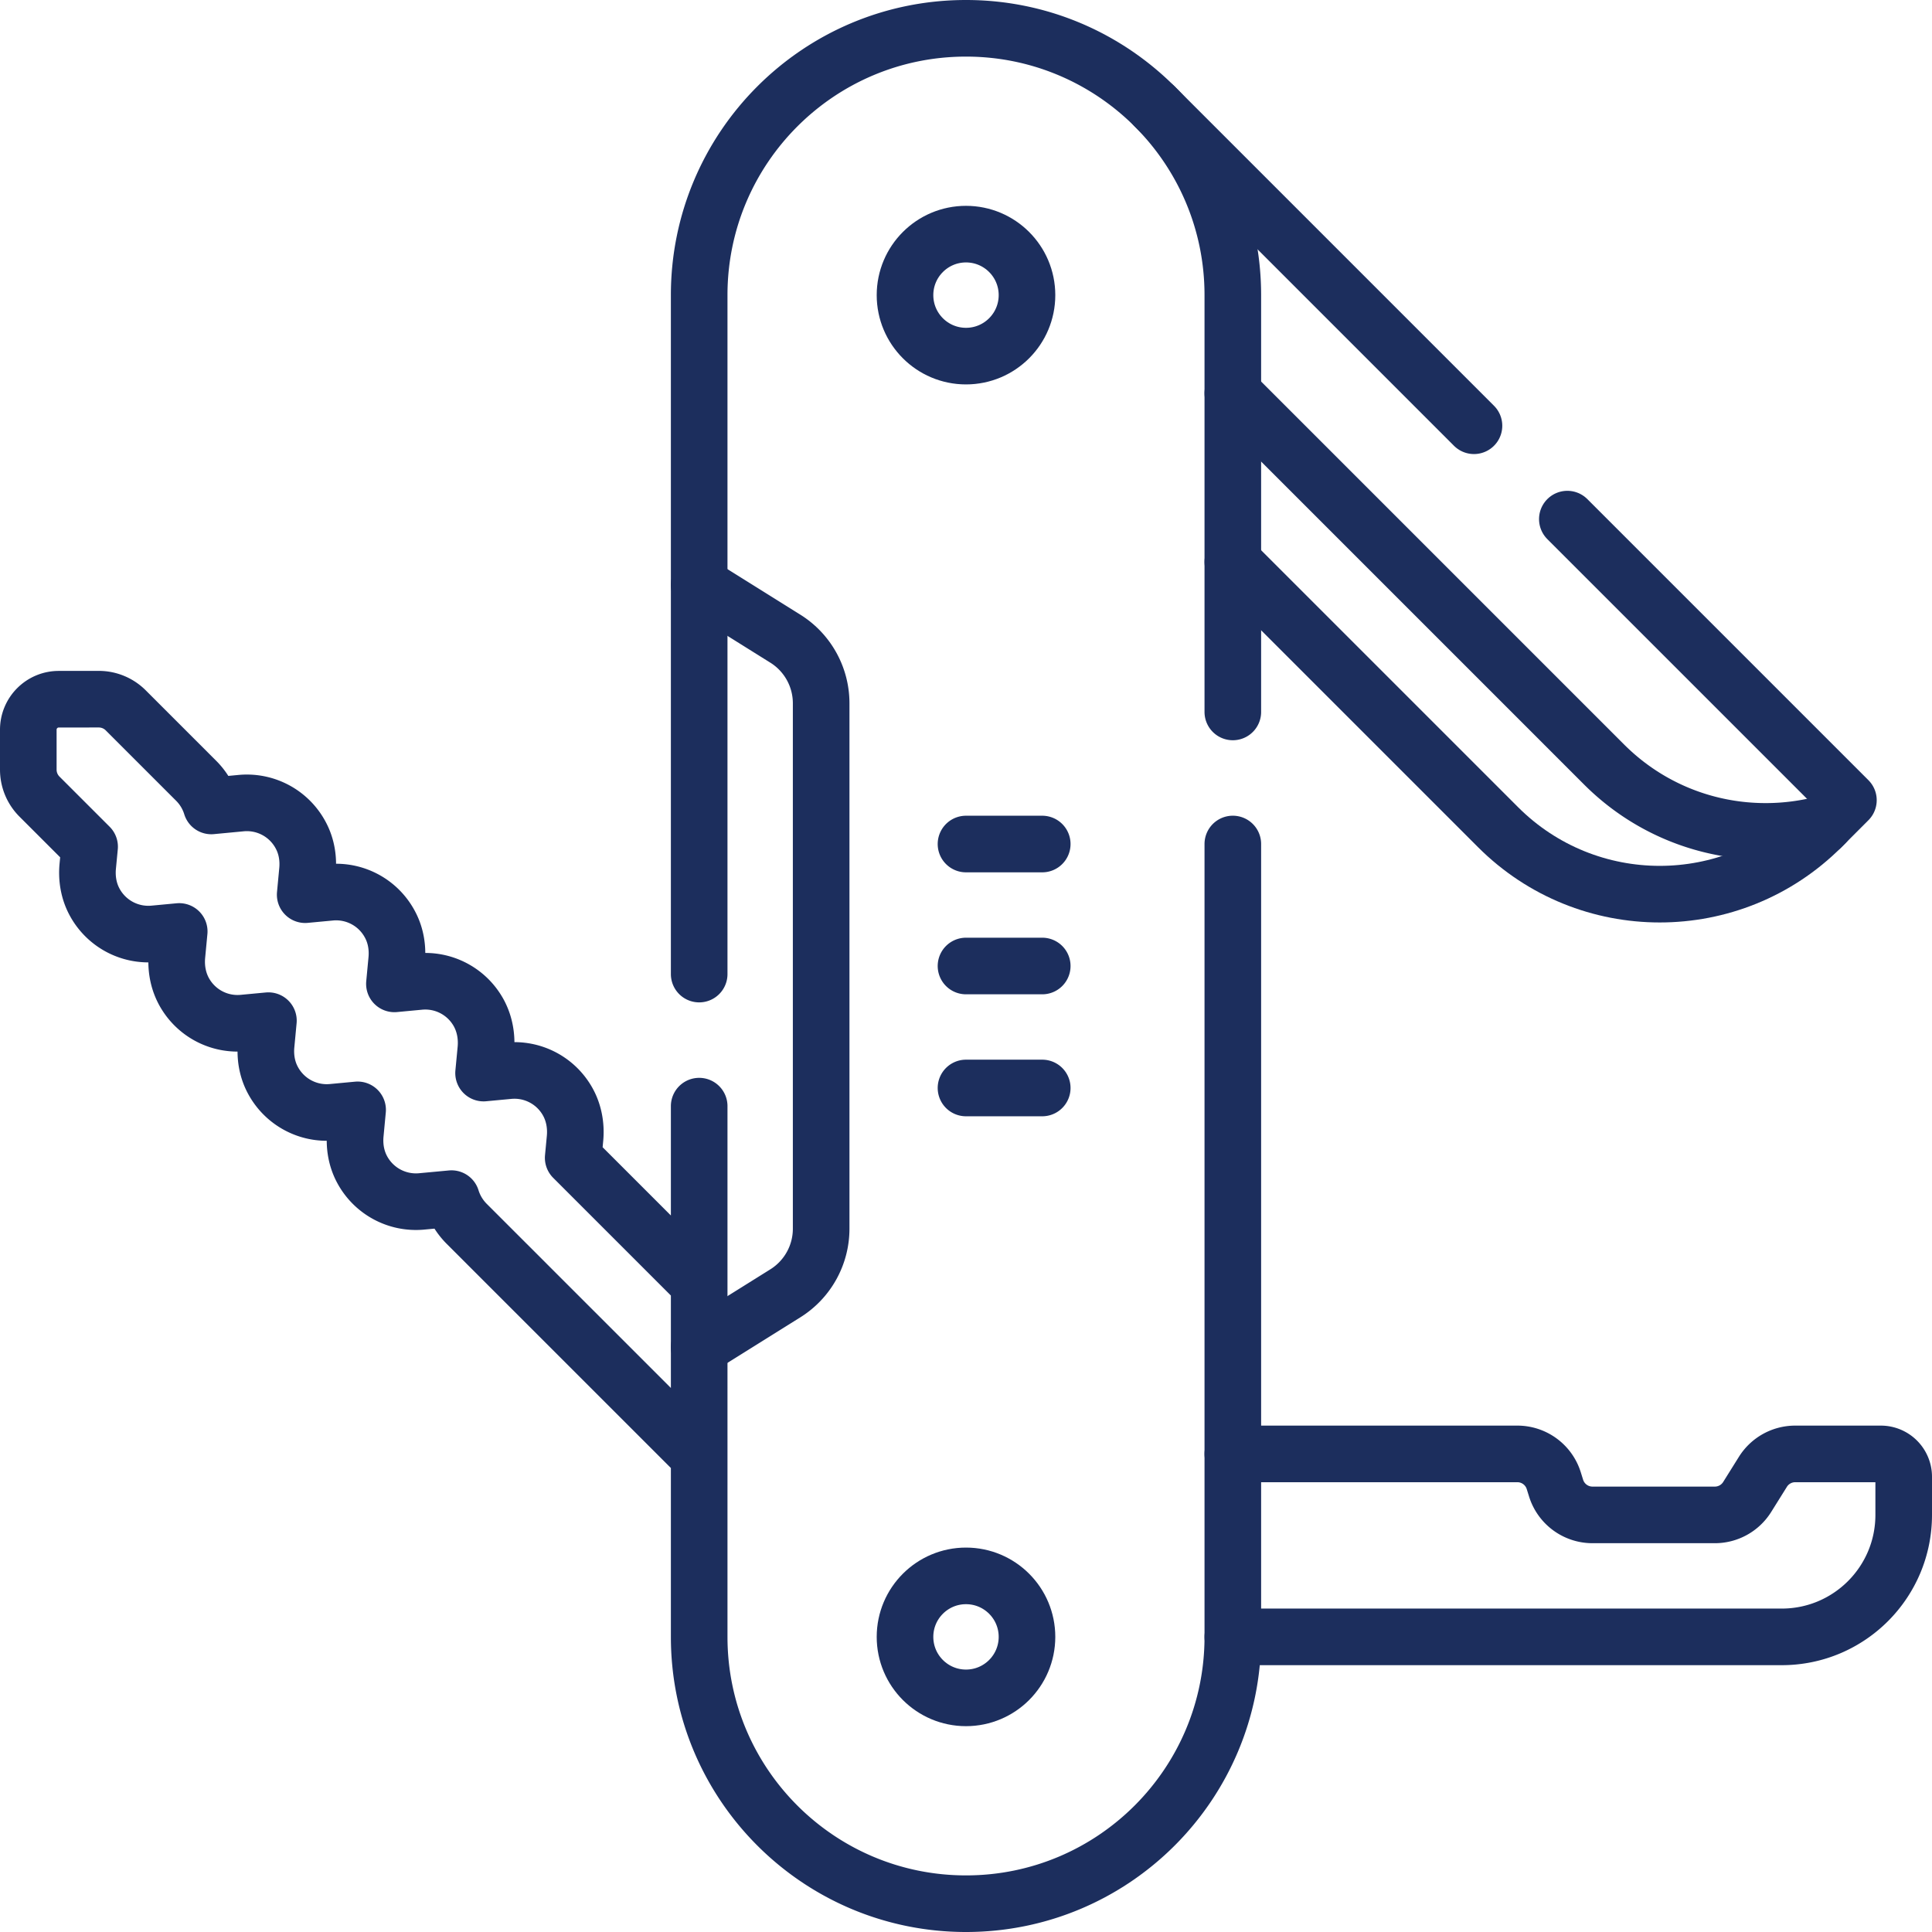
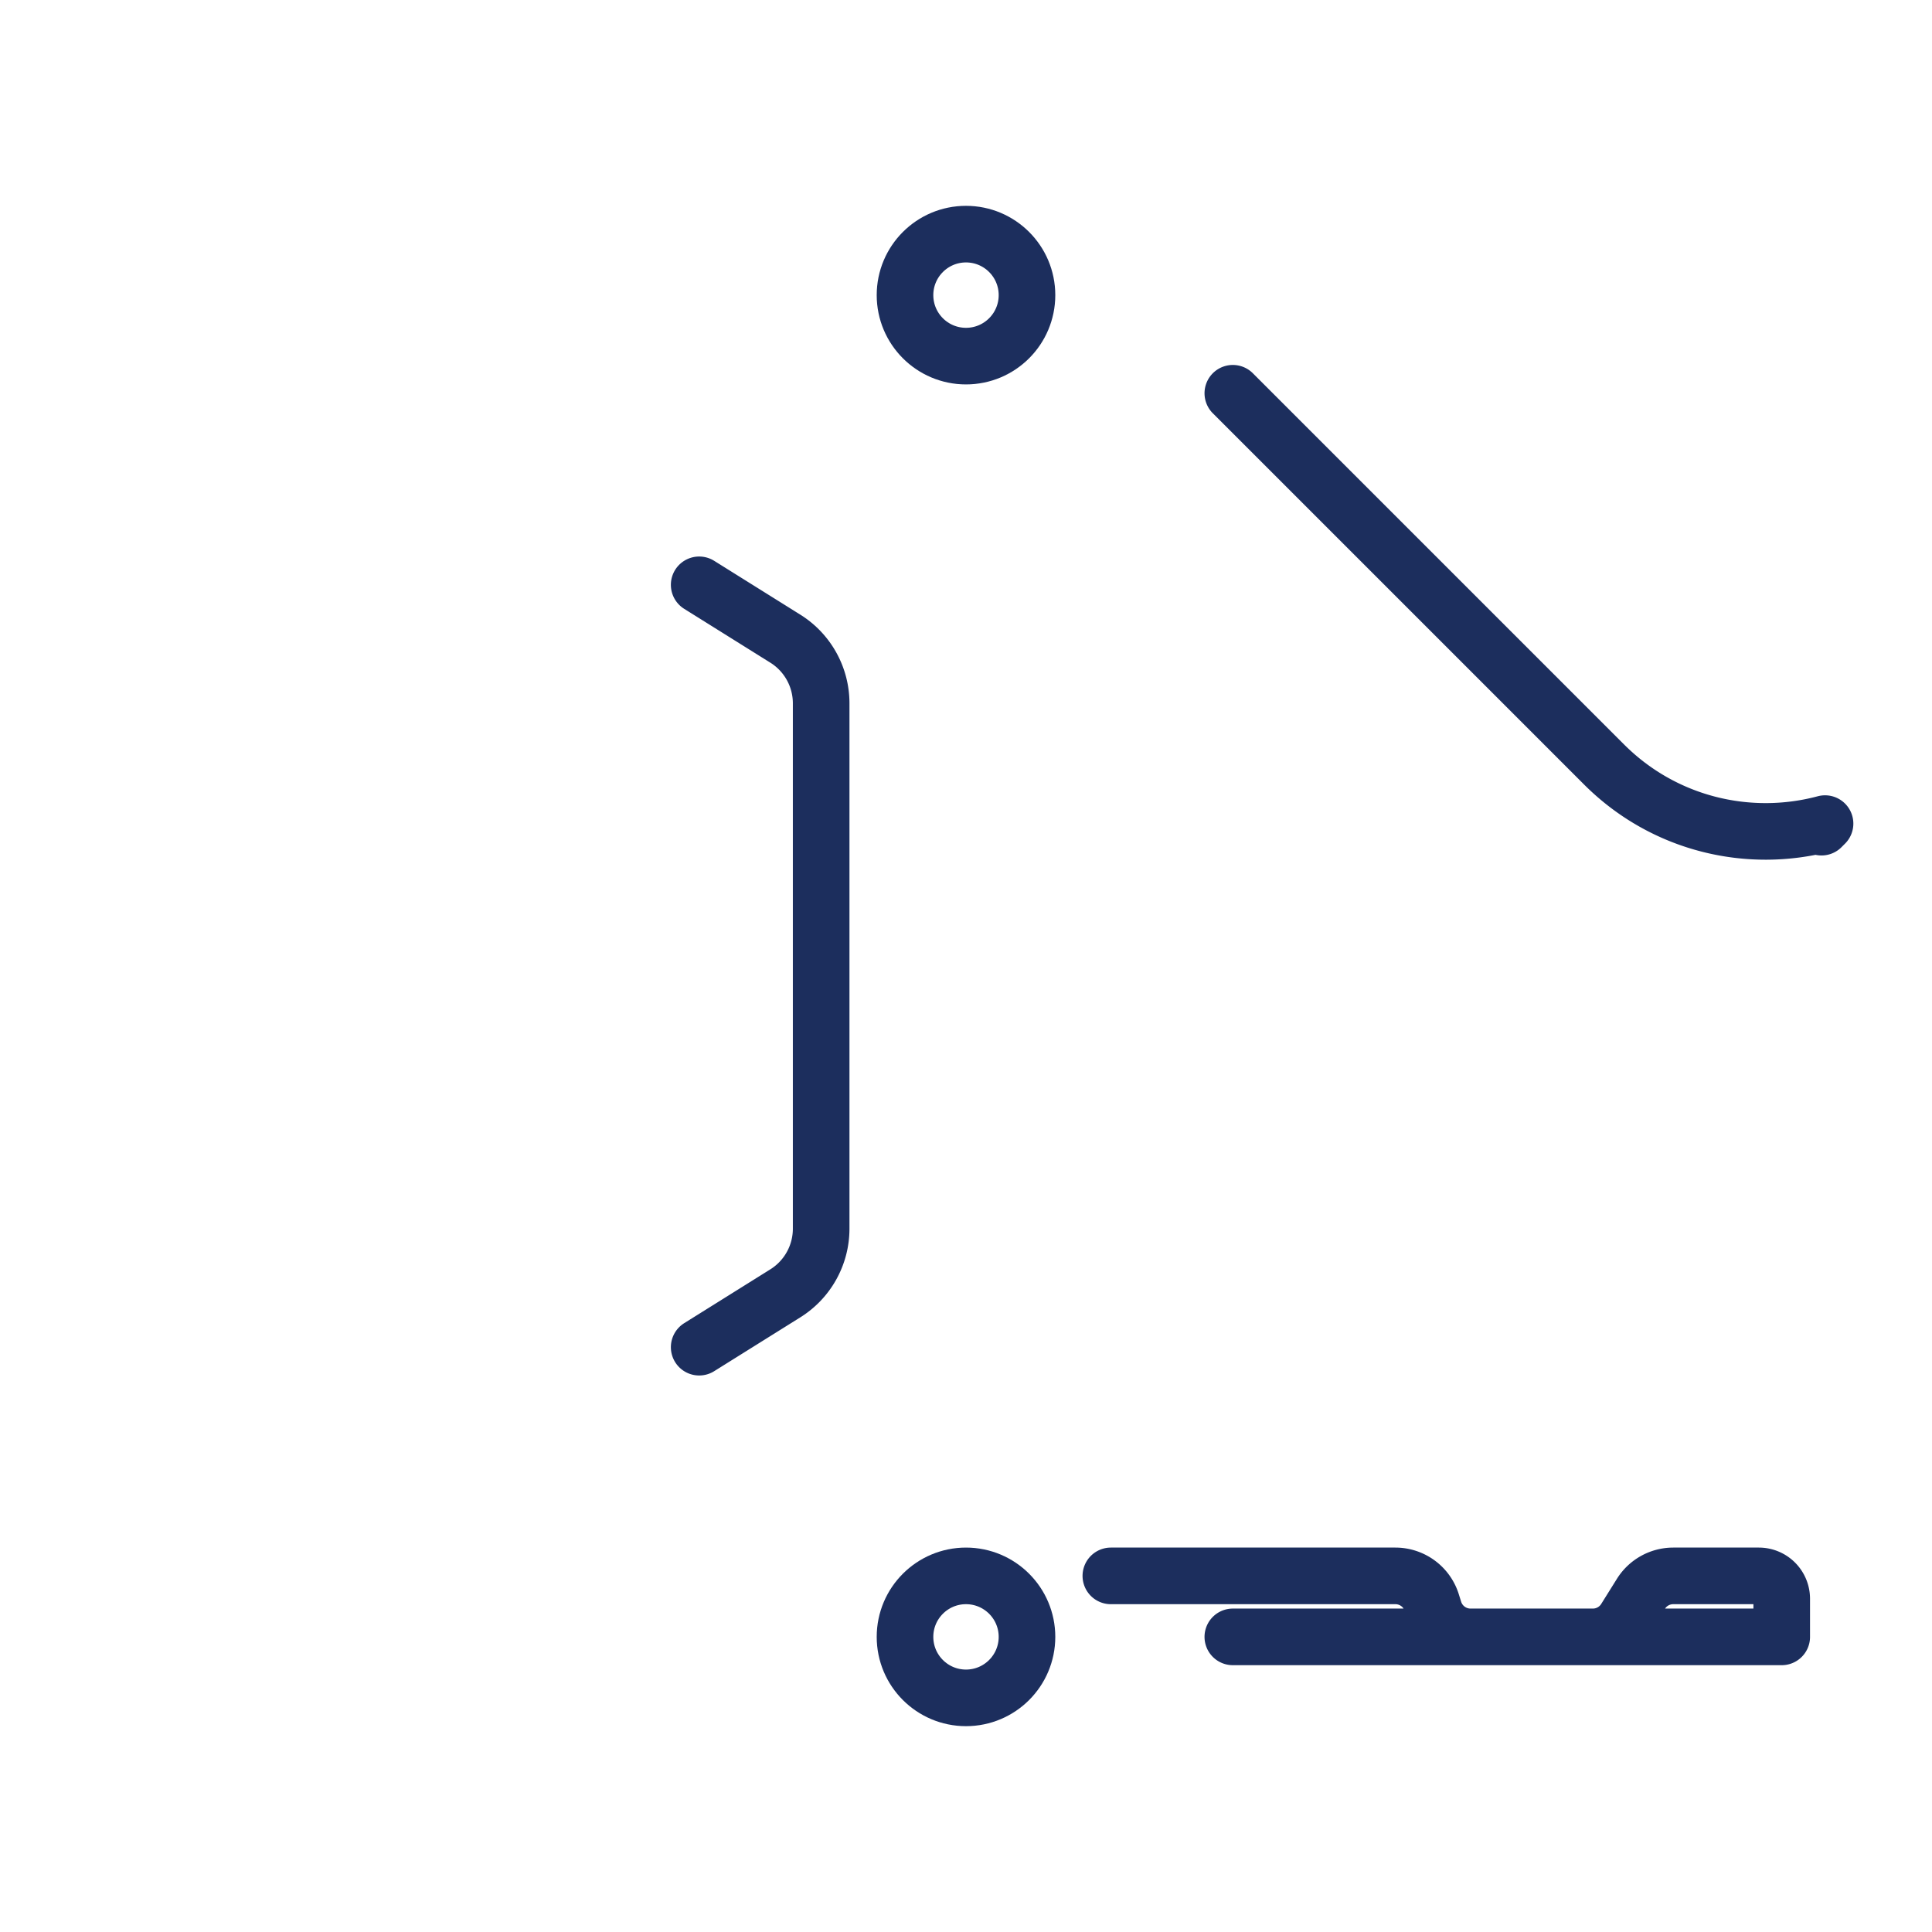
<svg xmlns="http://www.w3.org/2000/svg" version="1.1" width="512" height="512" x="0" y="0" viewBox="0 0 512 512" style="enable-background:new 0 0 512 512" xml:space="preserve" class="">
  <g>
-     <path d="M326.711 433.789h145.464c17.853 0 32.325-14.473 32.325-32.325v-10.102a6.062 6.062 0 0 0-6.061-6.061h-22.686a10.1 10.1 0 0 0-8.566 4.748l-4.167 6.667a10.1 10.1 0 0 1-8.566 4.748h-32.431a10.102 10.102 0 0 1-9.642-7.089l-.62-1.985a10.103 10.103 0 0 0-9.642-7.089h-75.407M482.711 219.207l.943-.943c-20.225 5.408-42.7.195-58.568-15.673l-98.374-98.374" style="stroke-width:15;stroke-linecap:round;stroke-linejoin:round;stroke-miterlimit:10;" fill="none" stroke="#1c2e5d" stroke-width="15" stroke-linecap="round" stroke-linejoin="round" stroke-miterlimit="10" data-original="#000000" opacity="1" />
-     <path d="m415.36 137.57 74.49 74.49-7.14 7.15c-23.67 23.67-62.04 23.67-85.71 0l-70.29-70.29M390.62 112.83 306 28.21" style="stroke-width:15;stroke-linecap:round;stroke-linejoin:round;stroke-miterlimit:10;" fill="none" stroke="#1c2e5d" stroke-width="15" stroke-linecap="round" stroke-linejoin="round" stroke-miterlimit="10" data-original="#000000" opacity="1" />
+     <path d="M326.711 433.789h145.464v-10.102a6.062 6.062 0 0 0-6.061-6.061h-22.686a10.1 10.1 0 0 0-8.566 4.748l-4.167 6.667a10.1 10.1 0 0 1-8.566 4.748h-32.431a10.102 10.102 0 0 1-9.642-7.089l-.62-1.985a10.103 10.103 0 0 0-9.642-7.089h-75.407M482.711 219.207l.943-.943c-20.225 5.408-42.7.195-58.568-15.673l-98.374-98.374" style="stroke-width:15;stroke-linecap:round;stroke-linejoin:round;stroke-miterlimit:10;" fill="none" stroke="#1c2e5d" stroke-width="15" stroke-linecap="round" stroke-linejoin="round" stroke-miterlimit="10" data-original="#000000" opacity="1" />
    <circle cx="256" cy="78.211" r="16.163" style="stroke-width:15;stroke-linecap:round;stroke-linejoin:round;stroke-miterlimit:10;" fill="none" stroke="#1c2e5d" stroke-width="15" stroke-linecap="round" stroke-linejoin="round" stroke-miterlimit="10" data-original="#000000" opacity="1" />
    <circle cx="256" cy="433.789" r="16.163" style="stroke-width:15;stroke-linecap:round;stroke-linejoin:round;stroke-miterlimit:10;" fill="none" stroke="#1c2e5d" stroke-width="15" stroke-linecap="round" stroke-linejoin="round" stroke-miterlimit="10" data-original="#000000" opacity="1" />
    <path d="m185.289 154.984 22.83 14.269a20.203 20.203 0 0 1 9.496 17.132v139.231a20.2 20.2 0 0 1-9.496 17.132l-22.83 14.269" style="stroke-width:15;stroke-linecap:round;stroke-linejoin:round;stroke-miterlimit:10;" fill="none" stroke="#1c2e5d" stroke-width="15" stroke-linecap="round" stroke-linejoin="round" stroke-miterlimit="10" data-original="#000000" opacity="1" />
-     <path d="M185.29 258.14V78.21c0-39.05 31.66-70.71 70.71-70.71 19.52 0 37.2 7.92 50 20.71 12.8 12.8 20.71 30.47 20.71 50v110.46M326.71 223.67v210.12c0 39.05-31.66 70.71-70.71 70.71s-70.71-31.66-70.71-70.71V293.14M256 256h20.203M276.203 288.325H256M256 223.675h20.203M185.289 385.927l-61.62-61.61a16.27 16.27 0 0 1-4.02-6.667l-7.899.737a16.182 16.182 0 0 1-15.839-8.566c-1.515-2.859-2.051-6.132-1.737-9.354l.596-6.344-6.657.626a16.174 16.174 0 0 1-15.839-8.576c-1.515-2.849-2.051-6.122-1.737-9.344l.596-6.344-6.657.626a16.149 16.149 0 0 1-15.304-7.647c-1.899-3.071-2.616-6.728-2.273-10.324l.596-6.293-6.657.626a16.182 16.182 0 0 1-15.839-8.566c-1.515-2.859-2.051-6.132-1.748-9.344l.495-5.172-13.286-13.283a10.093 10.093 0 0 1-2.96-7.142V193.38c0-4.465 3.616-8.081 8.071-8.081l10.597-.01c2.687 0 5.253 1.061 7.152 2.96l18.658 18.658a16.134 16.134 0 0 1 4.02 6.677l7.899-.748a16.164 16.164 0 0 1 15.839 8.586c1.515 2.849 2.051 6.122 1.737 9.334l-.596 6.344 6.667-.626a16.148 16.148 0 0 1 15.839 8.586c1.515 2.849 2.051 6.132 1.737 9.344l-.596 6.334 6.647-.626a16.153 16.153 0 0 1 15.314 7.657c1.889 3.071 2.606 6.738 2.263 10.334l-.596 6.273 6.657-.626a16.149 16.149 0 0 1 15.304 7.647c1.899 3.071 2.616 6.728 2.273 10.324l-.485 5.111 33.386 33.386" style="stroke-width:15;stroke-linecap:round;stroke-linejoin:round;stroke-miterlimit:10;" fill="none" stroke="#1c2e5d" stroke-width="15" stroke-linecap="round" stroke-linejoin="round" stroke-miterlimit="10" data-original="#000000" opacity="1" />
  </g>
</svg>